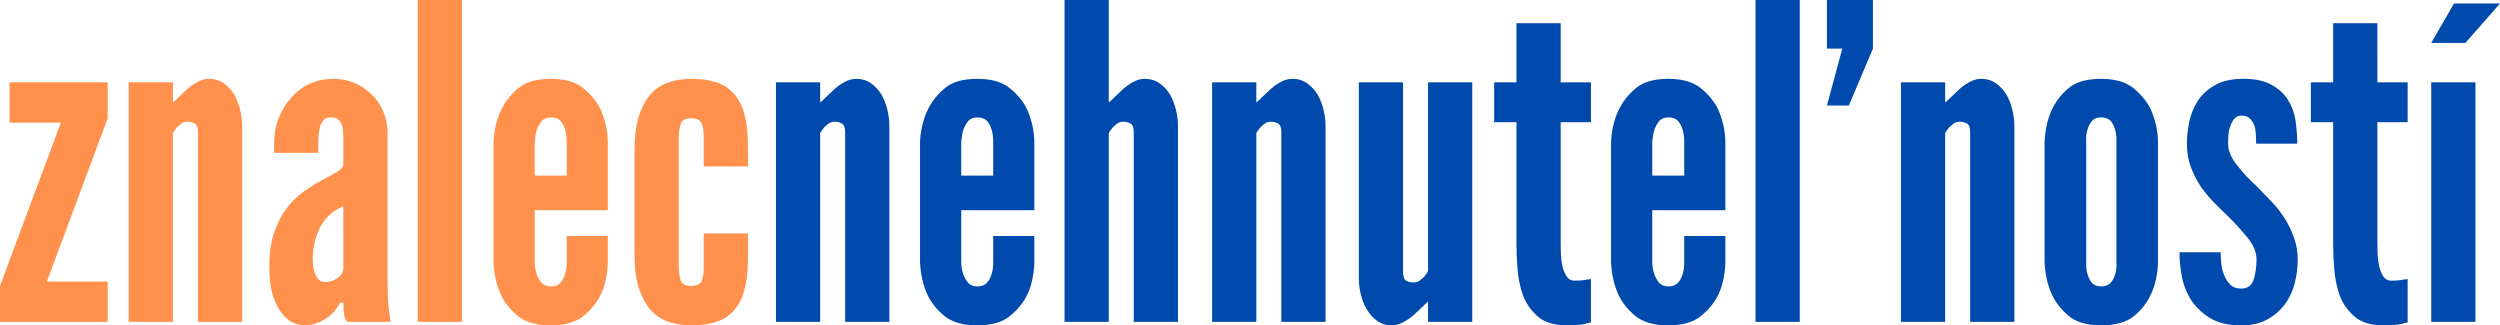
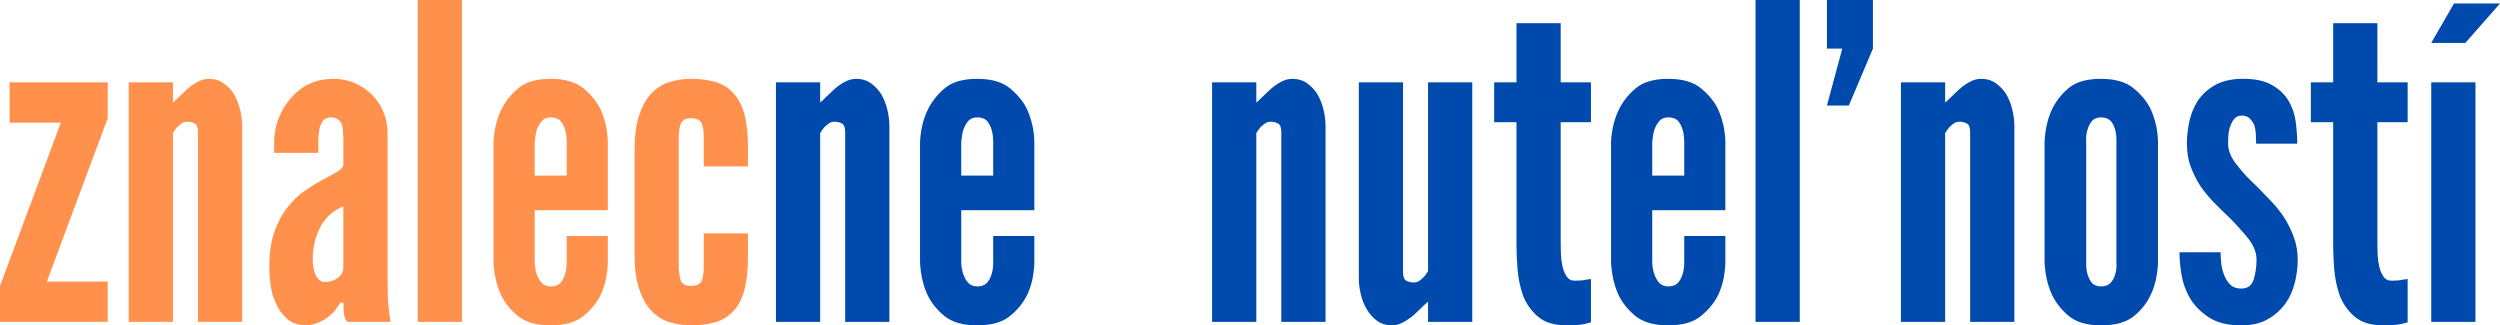
<svg xmlns="http://www.w3.org/2000/svg" zoomAndPan="magnify" viewBox="0 0 593.688 77.266" preserveAspectRatio="xMidYMid meet" version="1.0" id="svg158" width="593.688" height="77.266">
  <defs id="defs4">
    <g id="g2" />
  </defs>
  <g id="g12" style="fill:#ff914d;fill-opacity:1" transform="translate(-79.291,-151.037)">
    <g transform="translate(78.666,227.475)" id="g10">
      <g id="g8">
        <path d="M 0.625,-8.531 V 0 H 26.203 V -9.562 H 11.75 l 14.453,-38.797 v -8.531 H 2.906 v 9.578 h 12.172 z m 0,0" id="path6" />
      </g>
    </g>
  </g>
  <g id="g20" style="fill:#ff914d;fill-opacity:1" transform="translate(-79.291,-151.037)">
    <g transform="translate(105.704,227.475)" id="g18">
      <g id="g16">
        <path d="m 14.656,0 v -44.828 c 0.145,-0.27 0.301,-0.508 0.469,-0.719 0.176,-0.207 0.332,-0.414 0.469,-0.625 0.352,-0.352 0.719,-0.664 1.094,-0.938 0.383,-0.281 0.852,-0.422 1.406,-0.422 0.625,0 1.195,0.141 1.719,0.422 0.52,0.273 0.781,0.965 0.781,2.078 V 0 h 10.5 v -46.594 c 0,-1.176 -0.156,-2.422 -0.469,-3.734 -0.312,-1.32 -0.781,-2.535 -1.406,-3.641 -0.625,-1.039 -1.445,-1.926 -2.453,-2.656 -1,-0.727 -2.195,-1.094 -3.578,-1.094 -0.898,0 -1.797,0.246 -2.703,0.734 -0.898,0.48 -1.746,1.086 -2.547,1.812 -0.793,0.73 -1.469,1.371 -2.031,1.922 -0.688,0.699 -1.105,1.078 -1.25,1.141 v -4.781 h -10.5 V 0 Z m 0,0" id="path14" />
      </g>
    </g>
  </g>
  <g id="g28" style="fill:#ff914d;fill-opacity:1" transform="translate(-79.291,-151.037)">
    <g transform="translate(140.749,227.475)" id="g26">
      <g id="g24">
        <path d="m 20.078,-43.375 v 6.25 c -0.211,0.555 -0.766,1.09 -1.672,1.609 -0.898,0.523 -2.008,1.125 -3.328,1.812 -1.312,0.699 -2.699,1.555 -4.156,2.562 -1.461,1 -2.812,2.297 -4.062,3.891 -1.25,1.531 -2.293,3.461 -3.125,5.781 C 2.91,-19.145 2.5,-16.391 2.5,-13.203 c 0,2.98 0.312,5.391 0.938,7.234 0.625,1.836 1.383,3.234 2.281,4.203 0.832,1.043 1.734,1.734 2.703,2.078 0.969,0.344 1.801,0.516 2.5,0.516 1.039,0 2.047,-0.195 3.016,-0.578 0.969,-0.375 1.801,-0.836 2.5,-1.391 0.758,-0.551 1.363,-1.141 1.812,-1.766 0.445,-0.625 0.812,-1.18 1.094,-1.672 h 0.734 c 0,0.344 0.031,1.059 0.094,2.141 0.07,1.074 0.352,1.887 0.844,2.438 h 10.281 C 31.086,-1.25 30.914,-2.566 30.781,-3.953 30.645,-5.336 30.578,-7.312 30.578,-9.875 v -34.953 c 0,-1.863 -0.352,-3.594 -1.047,-5.188 -0.688,-1.602 -1.621,-2.957 -2.797,-4.062 -2.574,-2.426 -5.559,-3.641 -8.953,-3.641 -4.094,0 -7.453,1.492 -10.078,4.469 -1.25,1.387 -2.242,3 -2.969,4.844 -0.73,1.836 -1.094,3.793 -1.094,5.875 v 2.391 h 10.5 c 0,-0.414 0,-0.848 0,-1.297 0,-0.457 0,-0.926 0,-1.406 0,-0.488 0.016,-0.957 0.047,-1.406 0.039,-0.445 0.098,-0.879 0.172,-1.297 0.133,-0.832 0.41,-1.539 0.828,-2.125 0.414,-0.594 1.07,-0.891 1.969,-0.891 1.25,0 2.117,0.59 2.609,1.766 0.133,0.48 0.219,1.055 0.25,1.719 0.039,0.656 0.062,1.227 0.062,1.703 z m 0,15.922 v 14.562 c 0,0.969 -0.438,1.781 -1.312,2.438 -0.867,0.656 -1.887,0.984 -3.062,0.984 -0.625,0 -1.133,-0.207 -1.516,-0.625 -0.375,-0.414 -0.668,-0.93 -0.875,-1.547 -0.211,-0.562 -0.352,-1.133 -0.422,-1.719 -0.062,-0.594 -0.094,-1.062 -0.094,-1.406 0,-2.707 0.566,-5.223 1.703,-7.547 1.145,-2.32 3.004,-4.035 5.578,-5.141 z m 0,0" id="path22" />
      </g>
    </g>
  </g>
  <g id="g36" style="fill:#ff914d;fill-opacity:1" transform="translate(-79.291,-151.037)">
    <g transform="translate(174.339,227.475)" id="g34">
      <g id="g32">
        <path d="m 4.156,0 h 10.5 v -76.438 h -10.5 z m 0,0" id="path30" />
      </g>
    </g>
  </g>
  <g id="g44" style="fill:#ff914d;fill-opacity:1" transform="translate(-79.291,-151.037)">
    <g transform="translate(193.161,227.475)" id="g42">
      <g id="g40">
        <path d="m 30.469,-20.391 h -9.766 v 6.25 c 0,1.18 -0.141,2.148 -0.422,2.906 -0.211,0.762 -0.574,1.422 -1.094,1.984 -0.523,0.555 -1.266,0.828 -2.234,0.828 -0.906,0 -1.637,-0.273 -2.188,-0.828 -1.043,-1.25 -1.594,-2.879 -1.656,-4.891 v -12.375 H 30.469 V -43.062 c -0.062,-1.383 -0.234,-2.664 -0.516,-3.844 -0.281,-1.176 -0.664,-2.32 -1.141,-3.438 -0.836,-1.801 -2.172,-3.477 -4.016,-5.031 -1.836,-1.562 -4.449,-2.344 -7.844,-2.344 -3.469,0 -6.07,0.762 -7.797,2.281 -3.605,2.992 -5.547,7.219 -5.828,12.688 v 28.609 c 0.07,1.387 0.242,2.703 0.516,3.953 0.281,1.25 0.66,2.43 1.141,3.531 0.832,1.875 2.164,3.594 4,5.156 1.844,1.551 4.461,2.328 7.859,2.328 3.469,0 6.102,-0.762 7.906,-2.281 1.875,-1.531 3.258,-3.281 4.156,-5.25 0.906,-1.977 1.426,-4.352 1.562,-7.125 z M 13.109,-34.734 V -42.75 c 0.062,-0.551 0.129,-1.066 0.203,-1.547 0.07,-0.488 0.176,-0.941 0.312,-1.359 0.281,-0.758 0.66,-1.43 1.141,-2.016 0.488,-0.594 1.219,-0.891 2.188,-0.891 0.969,0 1.727,0.277 2.281,0.828 0.977,1.18 1.469,2.84 1.469,4.984 v 8.016 z m 0,0" id="path38" />
      </g>
    </g>
  </g>
  <g id="g52" style="fill:#ff914d;fill-opacity:1" transform="translate(-79.291,-151.037)">
    <g transform="translate(226.647,227.475)" id="g50">
      <g id="g48">
        <path d="M 13.828,-13.109 V -43.781 c 0,-1.039 0.133,-2.062 0.406,-3.062 0.281,-1.008 1.117,-1.516 2.516,-1.516 1.176,0 1.973,0.328 2.391,0.984 0.414,0.656 0.625,1.855 0.625,3.594 v 6.859 h 10.5 v -4.469 c 0,-3.188 -0.281,-5.82 -0.844,-7.906 -0.555,-2.082 -1.418,-3.742 -2.594,-4.984 -1.105,-1.25 -2.508,-2.133 -4.203,-2.656 -1.699,-0.52 -3.656,-0.781 -5.875,-0.781 -1.875,0 -3.648,0.277 -5.312,0.828 -1.668,0.555 -3.09,1.492 -4.266,2.812 -1.18,1.312 -2.117,3.047 -2.812,5.203 -0.688,2.148 -1.031,4.812 -1.031,8 v 24.859 c 0,3.188 0.344,5.859 1.031,8.016 0.695,2.148 1.633,3.875 2.812,5.188 1.176,1.324 2.598,2.262 4.266,2.812 1.664,0.551 3.438,0.828 5.312,0.828 2.219,0 4.176,-0.262 5.875,-0.781 1.695,-0.52 3.098,-1.398 4.203,-2.641 1.176,-1.25 2.039,-2.914 2.594,-5 0.562,-2.082 0.844,-4.719 0.844,-7.906 v -5.516 h -10.5 v 7.906 c 0,1.742 -0.211,2.938 -0.625,3.594 -0.418,0.656 -1.215,0.984 -2.391,0.984 -1.398,0 -2.234,-0.5 -2.516,-1.5 -0.273,-1.008 -0.406,-2.035 -0.406,-3.078 z m 0,0" id="path46" />
      </g>
    </g>
  </g>
  <g id="g60" style="fill:#004aad;fill-opacity:1" transform="translate(-79.291,-151.037)">
    <g transform="translate(259.404,227.475)" id="g58">
      <g id="g56">
        <path d="m 14.656,0 v -44.828 c 0.145,-0.27 0.301,-0.508 0.469,-0.719 0.176,-0.207 0.332,-0.414 0.469,-0.625 0.352,-0.352 0.719,-0.664 1.094,-0.938 0.383,-0.281 0.852,-0.422 1.406,-0.422 0.625,0 1.195,0.141 1.719,0.422 0.52,0.273 0.781,0.965 0.781,2.078 V 0 h 10.5 v -46.594 c 0,-1.176 -0.156,-2.422 -0.469,-3.734 -0.312,-1.32 -0.781,-2.535 -1.406,-3.641 -0.625,-1.039 -1.445,-1.926 -2.453,-2.656 -1,-0.727 -2.195,-1.094 -3.578,-1.094 -0.898,0 -1.797,0.246 -2.703,0.734 -0.898,0.48 -1.746,1.086 -2.547,1.812 -0.793,0.73 -1.469,1.371 -2.031,1.922 -0.688,0.699 -1.105,1.078 -1.25,1.141 v -4.781 h -10.5 V 0 Z m 0,0" id="path54" />
      </g>
    </g>
  </g>
  <g id="g68" style="fill:#004aad;fill-opacity:1" transform="translate(-79.291,-151.037)">
    <g transform="translate(294.449,227.475)" id="g66">
      <g id="g64">
        <path d="m 30.469,-20.391 h -9.766 v 6.25 c 0,1.18 -0.141,2.148 -0.422,2.906 -0.211,0.762 -0.574,1.422 -1.094,1.984 -0.523,0.555 -1.266,0.828 -2.234,0.828 -0.906,0 -1.637,-0.273 -2.188,-0.828 -1.043,-1.25 -1.594,-2.879 -1.656,-4.891 v -12.375 H 30.469 V -43.062 c -0.062,-1.383 -0.234,-2.664 -0.516,-3.844 -0.281,-1.176 -0.664,-2.32 -1.141,-3.438 -0.836,-1.801 -2.172,-3.477 -4.016,-5.031 -1.836,-1.562 -4.449,-2.344 -7.844,-2.344 -3.469,0 -6.07,0.762 -7.797,2.281 -3.605,2.992 -5.547,7.219 -5.828,12.688 v 28.609 c 0.07,1.387 0.242,2.703 0.516,3.953 0.281,1.25 0.66,2.43 1.141,3.531 0.832,1.875 2.164,3.594 4,5.156 1.844,1.551 4.461,2.328 7.859,2.328 3.469,0 6.102,-0.762 7.906,-2.281 1.875,-1.531 3.258,-3.281 4.156,-5.25 0.906,-1.977 1.426,-4.352 1.562,-7.125 z M 13.109,-34.734 V -42.75 c 0.062,-0.551 0.129,-1.066 0.203,-1.547 0.07,-0.488 0.176,-0.941 0.312,-1.359 0.281,-0.758 0.66,-1.43 1.141,-2.016 0.488,-0.594 1.219,-0.891 2.188,-0.891 0.969,0 1.727,0.277 2.281,0.828 0.977,1.18 1.469,2.84 1.469,4.984 v 8.016 z m 0,0" id="path62" />
      </g>
    </g>
  </g>
  <g id="g76" style="fill:#004aad;fill-opacity:1" transform="translate(-79.291,-151.037)">
    <g transform="translate(327.935,227.475)" id="g74">
      <g id="g72">
-         <path d="m 14.656,0 v -44.828 c 0.145,-0.27 0.301,-0.508 0.469,-0.719 0.176,-0.207 0.332,-0.414 0.469,-0.625 0.352,-0.352 0.719,-0.664 1.094,-0.938 0.383,-0.281 0.852,-0.422 1.406,-0.422 0.625,0 1.195,0.141 1.719,0.422 0.52,0.273 0.781,0.965 0.781,2.078 V 0 h 10.5 v -46.594 c 0,-1.176 -0.156,-2.422 -0.469,-3.734 -0.312,-1.32 -0.781,-2.535 -1.406,-3.641 -0.625,-1.039 -1.445,-1.926 -2.453,-2.656 -1,-0.727 -2.195,-1.094 -3.578,-1.094 -0.898,0 -1.797,0.246 -2.703,0.734 -0.898,0.48 -1.746,1.086 -2.547,1.812 -0.793,0.73 -1.469,1.371 -2.031,1.922 -0.688,0.699 -1.105,1.078 -1.25,1.141 V -76.438 h -10.5 V 0 Z m 0,0" id="path70" />
-       </g>
+         </g>
    </g>
  </g>
  <g id="g84" style="fill:#004aad;fill-opacity:1" transform="translate(-79.291,-151.037)">
    <g transform="translate(362.98,227.475)" id="g82">
      <g id="g80">
        <path d="m 14.656,0 v -44.828 c 0.145,-0.27 0.301,-0.508 0.469,-0.719 0.176,-0.207 0.332,-0.414 0.469,-0.625 0.352,-0.352 0.719,-0.664 1.094,-0.938 0.383,-0.281 0.852,-0.422 1.406,-0.422 0.625,0 1.195,0.141 1.719,0.422 0.52,0.273 0.781,0.965 0.781,2.078 V 0 h 10.5 v -46.594 c 0,-1.176 -0.156,-2.422 -0.469,-3.734 -0.312,-1.32 -0.781,-2.535 -1.406,-3.641 -0.625,-1.039 -1.445,-1.926 -2.453,-2.656 -1,-0.727 -2.195,-1.094 -3.578,-1.094 -0.898,0 -1.797,0.246 -2.703,0.734 -0.898,0.48 -1.746,1.086 -2.547,1.812 -0.793,0.73 -1.469,1.371 -2.031,1.922 -0.688,0.699 -1.105,1.078 -1.25,1.141 v -4.781 h -10.5 V 0 Z m 0,0" id="path78" />
      </g>
    </g>
  </g>
  <g id="g92" style="fill:#004aad;fill-opacity:1" transform="translate(-79.291,-151.037)">
    <g transform="translate(398.026,227.475)" id="g90">
      <g id="g88">
        <path d="M 20.391,-56.891 V -12.062 c -0.148,0.281 -0.309,0.543 -0.484,0.781 -0.168,0.242 -0.32,0.43 -0.453,0.562 -0.355,0.355 -0.727,0.672 -1.109,0.953 -0.375,0.273 -0.84,0.406 -1.391,0.406 -0.625,0 -1.199,-0.133 -1.719,-0.406 -0.523,-0.281 -0.781,-0.977 -0.781,-2.094 v -45.031 h -10.5 v 46.594 c 0,1.18 0.156,2.43 0.469,3.75 0.312,1.312 0.781,2.492 1.406,3.531 0.625,1.105 1.438,2.023 2.438,2.75 1.008,0.727 2.207,1.094 3.594,1.094 0.895,0 1.828,-0.277 2.797,-0.828 0.977,-0.551 1.828,-1.156 2.547,-1.812 0.727,-0.664 1.406,-1.312 2.031,-1.938 0.625,-0.625 1.008,-0.969 1.156,-1.031 V 0 h 10.5 v -56.891 z m 0,0" id="path86" />
      </g>
    </g>
  </g>
  <g id="g100" style="fill:#004aad;fill-opacity:1" transform="translate(-79.291,-151.037)">
    <g transform="translate(433.071,227.475)" id="g98">
      <g id="g96">
        <path d="m 16.844,-70.922 h -10.5 v 14.031 H 1.047 v 9.469 H 6.344 v 29.125 c 0,1.656 0.082,3.578 0.25,5.766 0.176,2.188 0.613,4.289 1.312,6.297 0.758,1.938 1.938,3.602 3.531,4.984 1.594,1.383 3.914,2.078 6.969,2.078 1.664,0 3.02,-0.105 4.062,-0.312 0.27,-0.062 0.523,-0.133 0.766,-0.203 0.25,-0.074 0.516,-0.141 0.797,-0.203 V -10.188 c -0.211,0.062 -0.418,0.094 -0.625,0.094 -0.211,0 -0.418,0.039 -0.625,0.109 -0.355,0.074 -0.777,0.125 -1.266,0.156 -0.48,0.031 -0.93,0.047 -1.344,0.047 -0.836,0 -1.477,-0.344 -1.922,-1.031 -0.449,-0.695 -0.777,-1.492 -0.984,-2.391 -0.211,-0.969 -0.336,-1.973 -0.375,-3.016 -0.031,-1.039 -0.047,-2.016 -0.047,-2.922 v -28.281 h 7.188 v -9.469 h -7.188 z m 0,0" id="path94" />
      </g>
    </g>
  </g>
  <g id="g108" style="fill:#004aad;fill-opacity:1" transform="translate(-79.291,-151.037)">
    <g transform="translate(458.549,227.475)" id="g106">
      <g id="g104">
        <path d="m 30.469,-20.391 h -9.766 v 6.25 c 0,1.18 -0.141,2.148 -0.422,2.906 -0.211,0.762 -0.574,1.422 -1.094,1.984 -0.523,0.555 -1.266,0.828 -2.234,0.828 -0.906,0 -1.637,-0.273 -2.188,-0.828 -1.043,-1.25 -1.594,-2.879 -1.656,-4.891 v -12.375 H 30.469 V -43.062 c -0.062,-1.383 -0.234,-2.664 -0.516,-3.844 -0.281,-1.176 -0.664,-2.32 -1.141,-3.438 -0.836,-1.801 -2.172,-3.477 -4.016,-5.031 -1.836,-1.562 -4.449,-2.344 -7.844,-2.344 -3.469,0 -6.07,0.762 -7.797,2.281 -3.605,2.992 -5.547,7.219 -5.828,12.688 v 28.609 c 0.07,1.387 0.242,2.703 0.516,3.953 0.281,1.25 0.66,2.43 1.141,3.531 0.832,1.875 2.164,3.594 4,5.156 1.844,1.551 4.461,2.328 7.859,2.328 3.469,0 6.102,-0.762 7.906,-2.281 1.875,-1.531 3.258,-3.281 4.156,-5.25 0.906,-1.977 1.426,-4.352 1.562,-7.125 z M 13.109,-34.734 V -42.75 c 0.062,-0.551 0.129,-1.066 0.203,-1.547 0.07,-0.488 0.176,-0.941 0.312,-1.359 0.281,-0.758 0.66,-1.43 1.141,-2.016 0.488,-0.594 1.219,-0.891 2.188,-0.891 0.969,0 1.727,0.277 2.281,0.828 0.977,1.18 1.469,2.84 1.469,4.984 v 8.016 z m 0,0" id="path102" />
      </g>
    </g>
  </g>
  <g id="g116" style="fill:#004aad;fill-opacity:1" transform="translate(-79.291,-151.037)">
    <g transform="translate(492.034,227.475)" id="g114">
      <g id="g112">
        <path d="m 4.156,0 h 10.5 v -76.438 h -10.5 z m 27.875,-64.891 V -76.438 H 21.109 v 11.547 H 24.75 L 21.109,-51.375 H 26.312 Z m 0,0" id="path110" />
      </g>
    </g>
  </g>
  <g id="g124" style="fill:#004aad;fill-opacity:1" transform="translate(-79.291,-151.037)">
    <g transform="translate(526.56,227.475)" id="g122">
      <g id="g120">
        <path d="m 14.656,0 v -44.828 c 0.145,-0.27 0.301,-0.508 0.469,-0.719 0.176,-0.207 0.332,-0.414 0.469,-0.625 0.352,-0.352 0.719,-0.664 1.094,-0.938 0.383,-0.281 0.852,-0.422 1.406,-0.422 0.625,0 1.195,0.141 1.719,0.422 0.52,0.273 0.781,0.965 0.781,2.078 V 0 h 10.5 v -46.594 c 0,-1.176 -0.156,-2.422 -0.469,-3.734 -0.312,-1.32 -0.781,-2.535 -1.406,-3.641 -0.625,-1.039 -1.445,-1.926 -2.453,-2.656 -1,-0.727 -2.195,-1.094 -3.578,-1.094 -0.898,0 -1.797,0.246 -2.703,0.734 -0.898,0.48 -1.746,1.086 -2.547,1.812 -0.793,0.73 -1.469,1.371 -2.031,1.922 -0.688,0.699 -1.105,1.078 -1.25,1.141 v -4.781 h -10.5 V 0 Z m 0,0" id="path118" />
      </g>
    </g>
  </g>
  <g id="g132" style="fill:#004aad;fill-opacity:1" transform="translate(-79.291,-151.037)">
    <g transform="translate(561.605,227.475)" id="g130">
      <g id="g128">
        <path d="M 30.156,-13.828 V -43.062 c -0.062,-1.383 -0.234,-2.664 -0.516,-3.844 -0.281,-1.176 -0.664,-2.32 -1.141,-3.438 -0.836,-1.801 -2.172,-3.477 -4.016,-5.031 -1.836,-1.562 -4.449,-2.344 -7.844,-2.344 -3.469,0 -6.07,0.762 -7.797,2.281 -1.805,1.531 -3.156,3.34 -4.062,5.422 -0.898,2.074 -1.418,4.496 -1.562,7.266 v 28.609 c 0.07,1.387 0.242,2.703 0.516,3.953 0.281,1.25 0.664,2.43 1.156,3.531 0.832,1.875 2.148,3.594 3.953,5.156 1.801,1.551 4.398,2.328 7.797,2.328 3.469,0 6.102,-0.762 7.906,-2.281 3.469,-2.844 5.336,-6.969 5.609,-12.375 z M 20.281,-42.75 v 28.609 c 0.07,1.105 -0.031,2.074 -0.312,2.906 -0.211,0.762 -0.574,1.422 -1.094,1.984 -0.523,0.555 -1.266,0.828 -2.234,0.828 -0.906,0 -1.637,-0.273 -2.188,-0.828 -0.969,-1.25 -1.418,-2.879 -1.344,-4.891 V -42.75 c -0.074,-1.102 0.031,-2.07 0.312,-2.906 0.207,-0.758 0.551,-1.43 1.031,-2.016 0.488,-0.594 1.219,-0.891 2.188,-0.891 0.969,0 1.727,0.277 2.281,0.828 0.977,1.18 1.43,2.84 1.359,4.984 z m 0,0" id="path126" />
      </g>
    </g>
  </g>
  <g id="g140" style="fill:#004aad;fill-opacity:1" transform="translate(-79.291,-151.037)">
    <g transform="translate(594.987,227.475)" id="g138">
      <g id="g136">
        <path d="m 20.078,-42.328 h 9.766 c 0,-1.594 -0.121,-3.305 -0.359,-5.141 -0.242,-1.844 -0.812,-3.523 -1.719,-5.047 -0.898,-1.531 -2.246,-2.797 -4.047,-3.797 -1.805,-1.008 -4.23,-1.477 -7.281,-1.406 -2.5,0.074 -4.586,0.594 -6.25,1.562 -1.656,0.969 -2.977,2.184 -3.953,3.641 -0.969,1.523 -1.648,3.184 -2.031,4.984 -0.375,1.805 -0.562,3.539 -0.562,5.203 0,2.086 0.312,3.945 0.938,5.578 0.625,1.625 1.383,3.133 2.281,4.516 0.969,1.387 2.023,2.668 3.172,3.844 1.145,1.18 2.344,2.355 3.594,3.531 1.594,1.594 3.082,3.242 4.469,4.938 1.383,1.699 2.078,3.418 2.078,5.156 0,1.668 -0.227,3.23 -0.672,4.688 -0.449,1.449 -1.438,2.172 -2.969,2.172 -1.105,0 -1.969,-0.312 -2.594,-0.938 -0.625,-0.625 -1.109,-1.383 -1.453,-2.281 -0.355,-0.832 -0.586,-1.75 -0.688,-2.75 -0.105,-1.008 -0.156,-1.895 -0.156,-2.656 H 1.875 c 0,1.523 0.156,3.273 0.469,5.25 0.312,1.98 0.988,3.871 2.031,5.672 1.031,1.73 2.516,3.234 4.453,4.516 1.945,1.281 4.516,1.922 7.703,1.922 2.5,0 4.598,-0.484 6.297,-1.453 1.695,-0.969 3.102,-2.219 4.219,-3.75 1.031,-1.445 1.77,-3.086 2.219,-4.922 0.457,-1.844 0.688,-3.664 0.688,-5.469 0,-1.875 -0.297,-3.625 -0.891,-5.25 -0.586,-1.633 -1.328,-3.176 -2.234,-4.625 -0.898,-1.395 -1.938,-2.711 -3.125,-3.953 -1.18,-1.25 -2.32,-2.43 -3.422,-3.547 -0.836,-0.758 -1.652,-1.555 -2.453,-2.391 -0.793,-0.832 -1.5,-1.664 -2.125,-2.5 -0.699,-0.82 -1.258,-1.68 -1.672,-2.578 -0.406,-0.906 -0.609,-1.812 -0.609,-2.719 0,-0.695 0.031,-1.441 0.094,-2.234 0.07,-0.801 0.25,-1.516 0.531,-2.141 0.207,-0.613 0.516,-1.145 0.922,-1.594 0.414,-0.457 0.973,-0.688 1.672,-0.688 0.832,0 1.473,0.23 1.922,0.688 0.445,0.449 0.812,0.98 1.094,1.594 0.207,0.699 0.328,1.43 0.359,2.188 0.039,0.762 0.062,1.492 0.062,2.188 z m 0,0" id="path134" />
      </g>
    </g>
  </g>
  <g id="g148" style="fill:#004aad;fill-opacity:1" transform="translate(-79.291,-151.037)">
    <g transform="translate(627.016,227.475)" id="g146">
      <g id="g144">
        <path d="m 16.844,-70.922 h -10.5 v 14.031 H 1.047 v 9.469 H 6.344 v 29.125 c 0,1.656 0.082,3.578 0.25,5.766 0.176,2.188 0.613,4.289 1.312,6.297 0.758,1.938 1.938,3.602 3.531,4.984 1.594,1.383 3.914,2.078 6.969,2.078 1.664,0 3.02,-0.105 4.062,-0.312 0.27,-0.062 0.523,-0.133 0.766,-0.203 0.25,-0.074 0.516,-0.141 0.797,-0.203 V -10.188 c -0.211,0.062 -0.418,0.094 -0.625,0.094 -0.211,0 -0.418,0.039 -0.625,0.109 -0.355,0.074 -0.777,0.125 -1.266,0.156 -0.48,0.031 -0.93,0.047 -1.344,0.047 -0.836,0 -1.477,-0.344 -1.922,-1.031 -0.449,-0.695 -0.777,-1.492 -0.984,-2.391 -0.211,-0.969 -0.336,-1.973 -0.375,-3.016 -0.031,-1.039 -0.047,-2.016 -0.047,-2.922 v -28.281 h 7.188 v -9.469 h -7.188 z m 0,0" id="path142" />
      </g>
    </g>
  </g>
  <g id="g156" style="fill:#004aad;fill-opacity:1" transform="translate(-79.291,-151.037)">
    <g transform="translate(652.494,227.475)" id="g154">
      <g id="g152">
        <path d="M 20.484,-75.609 H 9.562 L 4.156,-66.25 h 8.109 z M 4.156,0 h 10.5 v -56.891 h -10.5 z m 0,0" id="path150" />
      </g>
    </g>
  </g>
</svg>